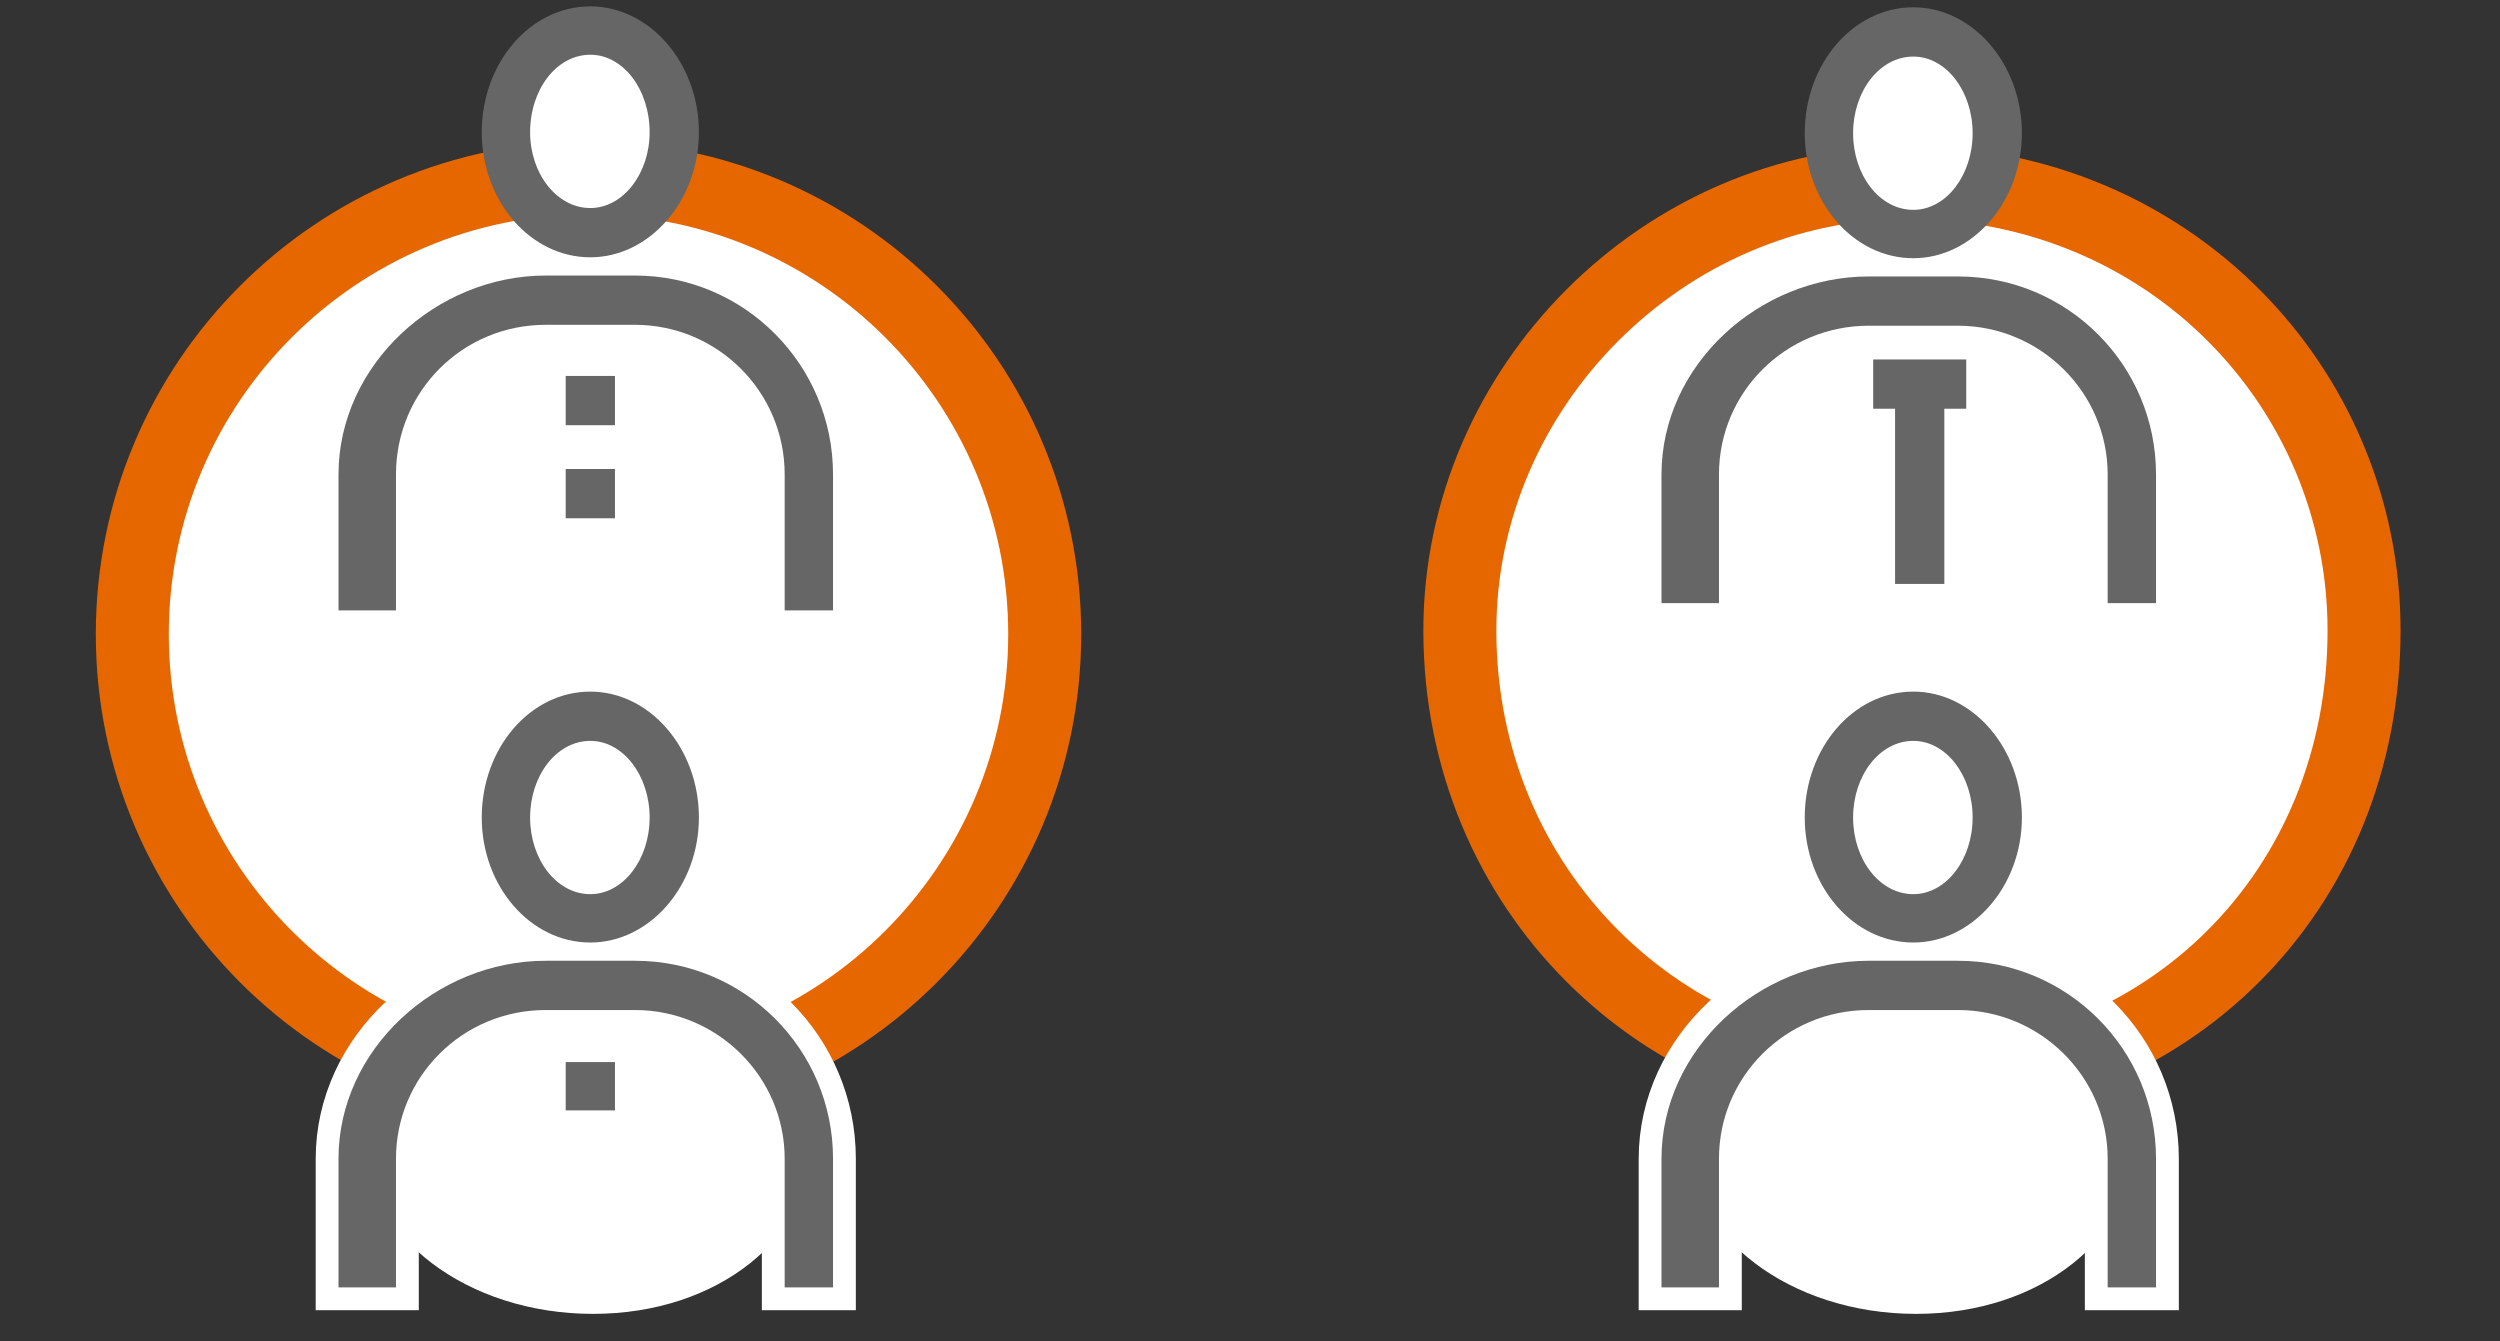
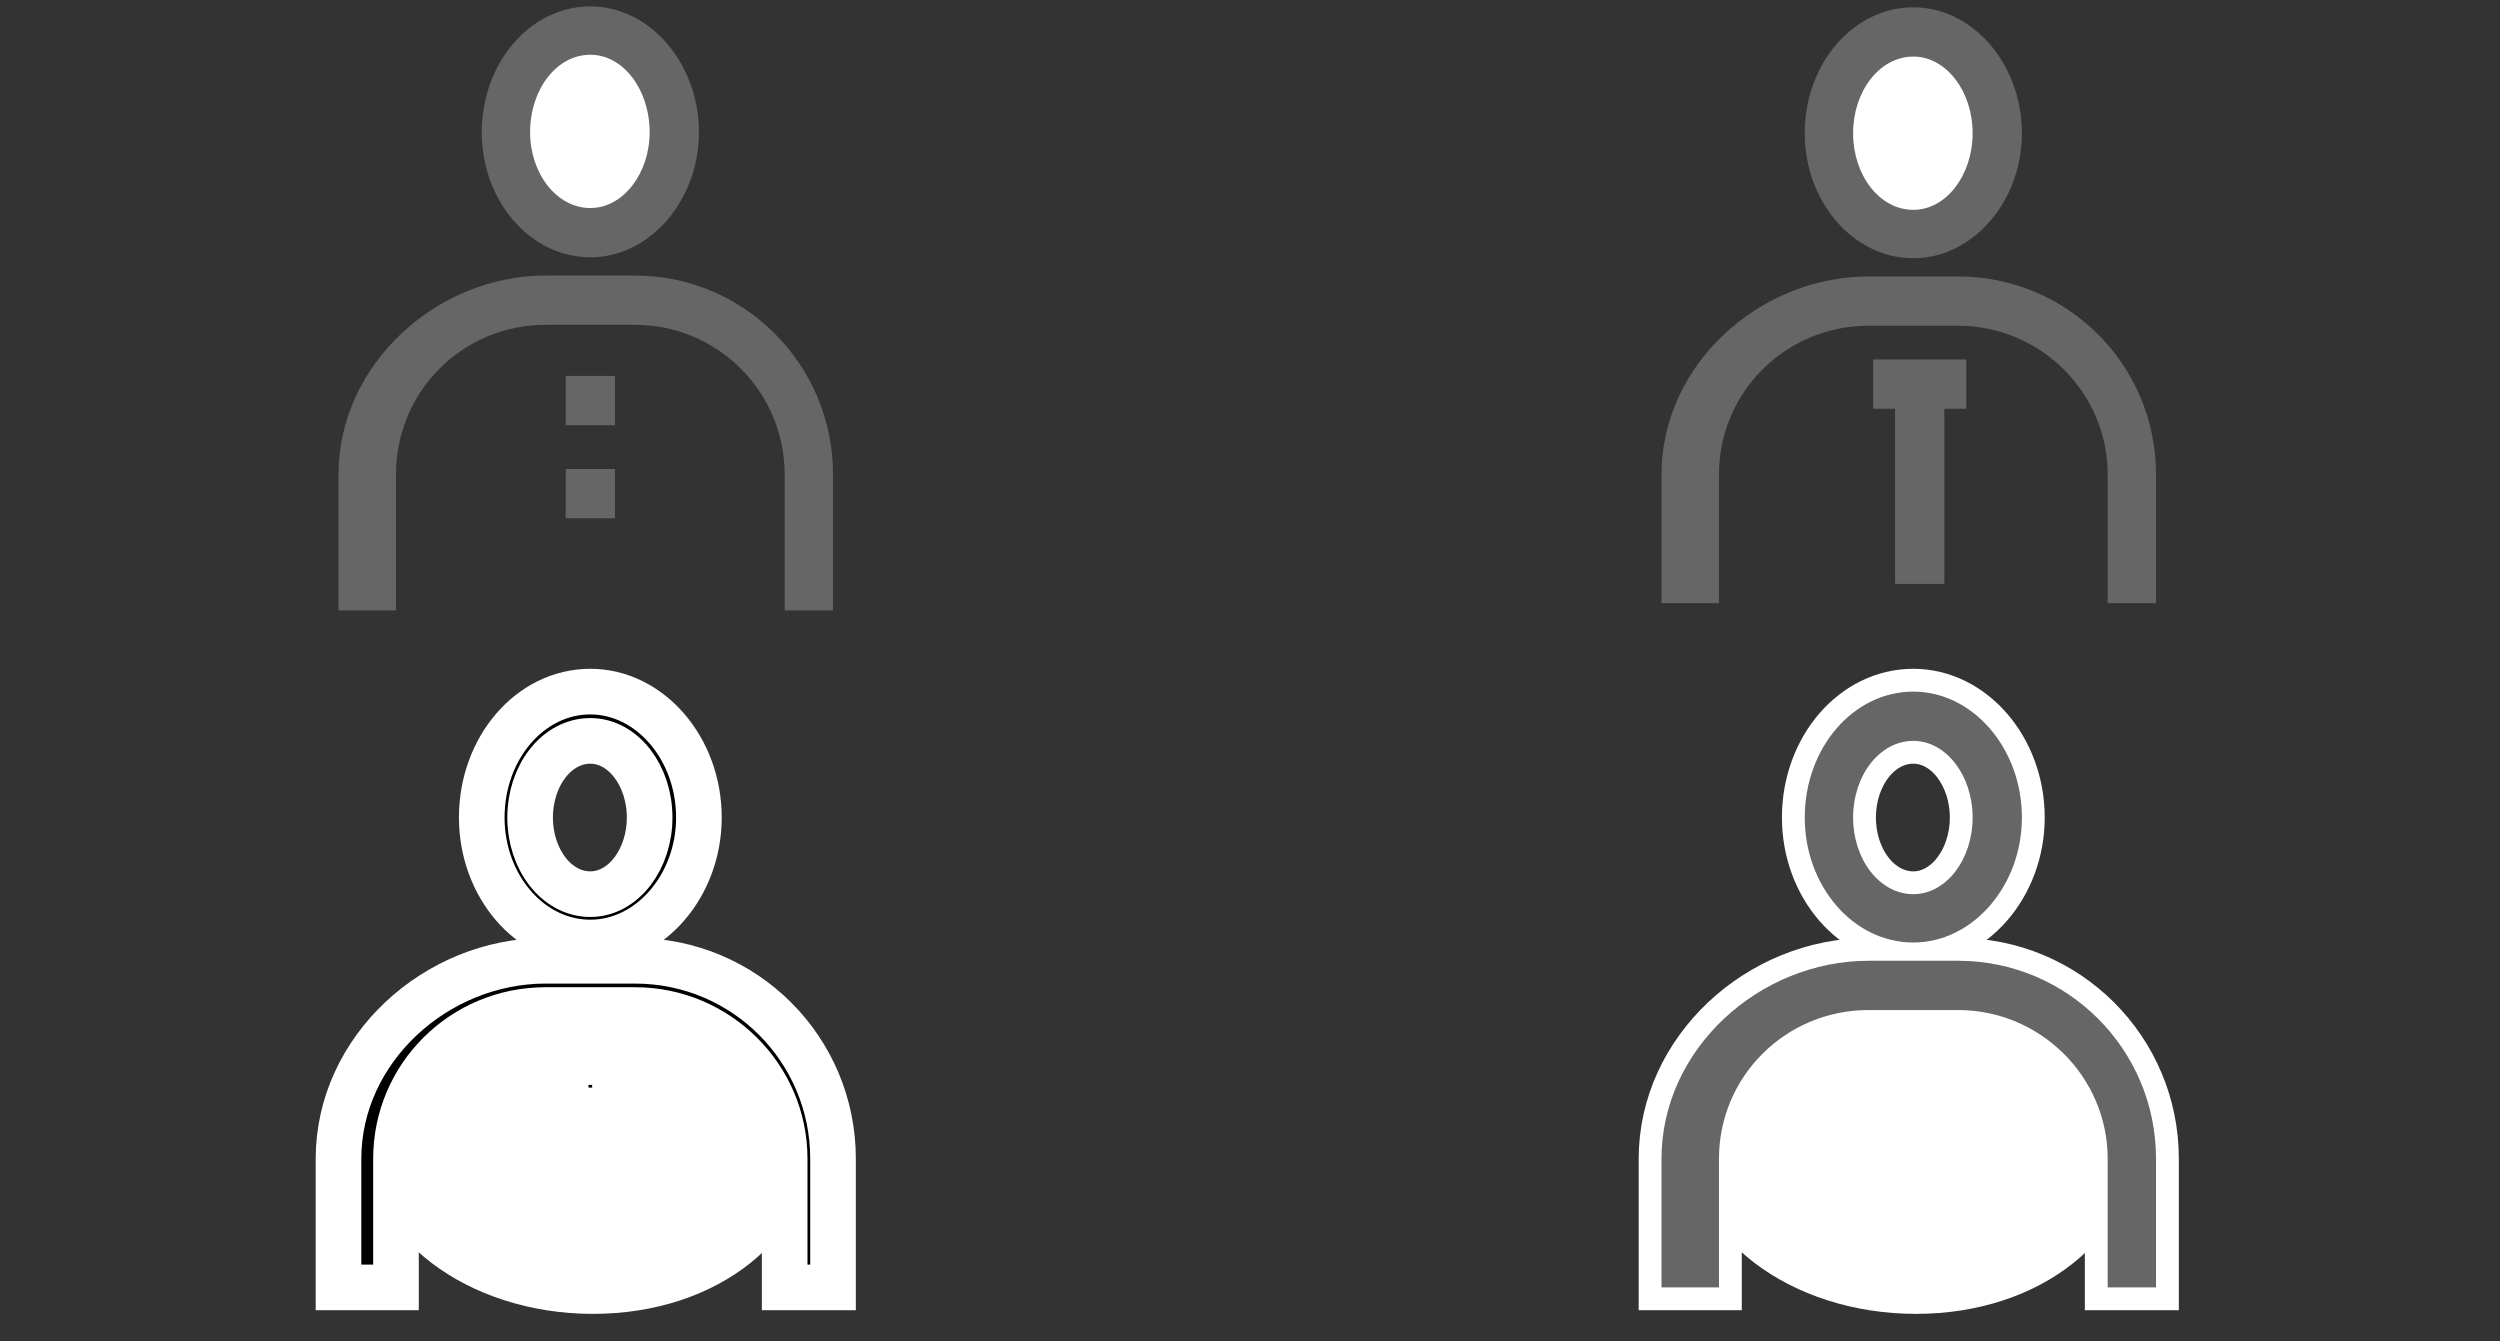
<svg xmlns="http://www.w3.org/2000/svg" width="274" height="147">
  <rect width="100%" height="100%" fill="#333333" stroke="none" />
-   <path fill-rule="evenodd" stroke-width="8" stroke="#E66700" fill="#FFF" d="M64.5 19.5c27.6 0 50 22.4 50 50s-22.4 50-50 50-50-22.4-50-50 22.4-50 50-50z" />
  <path fill-rule="evenodd" fill="#FFF" d="M65 2.1c5 0 9 6 9 12.4S70 26 65 26s-9.9-5.1-9.9-11.5S60 2.1 65 2.1zM65 105.1c13.8 0 24.1 9.4 24.1 19.9 0 10.5-10.3 19-24.1 19s-25-8.5-25-19 11.2-19.9 25-19.9z" />
  <path fill-rule="evenodd" fill="#666" d="M86 66.9V52c0-9.1-7.4-16.4-16.4-16.4h-9.8c-9.1 0-16.4 7.3-16.4 16.4v14.9h-6.3V52c0-12 10.7-21.8 22.7-21.8h9.8c12 0 21.7 9.8 21.7 21.8v14.9H86zM64.7 28.2c-6.6 0-11.9-6.2-11.9-13.7C52.8 6.9 58.1.7 64.7.7c6.5 0 11.9 6.2 11.9 13.8 0 7.5-5.4 13.7-11.9 13.7zm0-22.2c-3.7 0-6.6 3.8-6.6 8.5 0 4.5 2.9 8.3 6.6 8.3 3.6 0 6.5-3.8 6.5-8.3 0-4.7-2.9-8.5-6.5-8.5zm2.7 40.6H62v-5.4h5.4v5.4zm0 10.2H62v-5.4h5.4v5.4z" />
  <path fill-rule="evenodd" stroke-width="5" stroke="#FFF" d="M86 141.1V127c0-9-7.4-16.3-16.4-16.3h-9.8c-9.1 0-16.4 7.3-16.4 16.3v14.1h-6.3V127c0-12 10.7-21.7 22.7-21.7h9.8c12 0 21.7 9.7 21.7 21.7v14.1H86zm-21.3-37.8c-6.6 0-11.9-6.2-11.9-13.7 0-7.6 5.3-13.8 11.9-13.8 6.5 0 11.9 6.2 11.9 13.8 0 7.5-5.4 13.7-11.9 13.7zm0-22.1c-3.7 0-6.6 3.8-6.6 8.4 0 4.6 2.9 8.4 6.6 8.4 3.6 0 6.5-3.8 6.5-8.4 0-4.6-2.9-8.4-6.5-8.4zm2.7 40.5H62v-5.3h5.4v5.3z" />
-   <path fill-rule="evenodd" fill="#666" d="M86 141.1V127c0-9-7.4-16.3-16.4-16.3h-9.8c-9.1 0-16.4 7.3-16.4 16.3v14.1h-6.3V127c0-12 10.7-21.7 22.7-21.7h9.8c12 0 21.7 9.7 21.7 21.7v14.1H86zm-21.3-37.8c-6.6 0-11.9-6.2-11.9-13.7 0-7.6 5.3-13.8 11.9-13.8 6.5 0 11.9 6.2 11.9 13.8 0 7.5-5.4 13.7-11.9 13.7zm0-22.1c-3.7 0-6.6 3.8-6.6 8.4 0 4.6 2.9 8.4 6.6 8.4 3.6 0 6.5-3.8 6.5-8.4 0-4.6-2.9-8.4-6.5-8.4zm2.7 40.5H62v-5.3h5.4v5.3z" />
-   <path fill-rule="evenodd" stroke-width="8" stroke="#E66700" fill="#FFF" d="M209.1 20c28.5 0 50 22.4 50 49.1 0 28.5-21.5 50-50 50-26.7 0-49.1-21.5-49.1-50 0-26.7 22.4-49.1 49.1-49.1z" />
+   <path fill-rule="evenodd" stroke-width="8" stroke="#E66700" fill="#FFF" d="M209.1 20z" />
  <path fill-rule="evenodd" fill="#FFF" d="M210 2.1c5 0 9 6 9 12.4S215 26 210 26s-9.9-5.1-9.9-11.5S205 2.1 210 2.1zM210 105.1c13.8 0 24.1 9.4 24.1 19.9 0 10.5-10.3 19-24.1 19s-25-8.5-25-19 11.2-19.9 25-19.9z" />
  <path fill-rule="evenodd" fill="#666" d="M231 66.1V52c0-9-7.4-16.3-16.4-16.3h-9.8c-9.1 0-16.4 7.3-16.4 16.3v14.1h-6.3V52c0-12 10.7-21.7 22.7-21.7h9.8c12 0 21.7 9.7 21.7 21.7v14.1H231zm-21.3-37.8c-6.6 0-11.9-6.2-11.9-13.7C197.8 7 203.1.8 209.7.8c6.5 0 11.9 6.2 11.9 13.8 0 7.5-5.4 13.7-11.9 13.7zm0-22.1c-3.7 0-6.6 3.8-6.6 8.4 0 4.6 2.9 8.4 6.6 8.4 3.6 0 6.5-3.8 6.5-8.4 0-4.6-2.9-8.4-6.5-8.4zm5.8 38.6h-2.4V64h-5.4V44.8h-2.4v-5.4h10.2v5.4z" />
  <path fill-rule="evenodd" stroke-width="5" stroke="#FFF" d="M231 141.1V127c0-9-7.4-16.3-16.4-16.3h-9.8c-9.1 0-16.4 7.3-16.4 16.3v14.1h-6.3V127c0-12 10.7-21.7 22.7-21.7h9.8c12 0 21.7 9.7 21.7 21.7v14.1H231zm-21.3-37.8c-6.6 0-11.9-6.2-11.9-13.7 0-7.6 5.3-13.8 11.9-13.8 6.5 0 11.9 6.2 11.9 13.8 0 7.5-5.4 13.7-11.9 13.7zm0-22.1c-3.7 0-6.6 3.8-6.6 8.4 0 4.6 2.9 8.4 6.6 8.4 3.6 0 6.5-3.8 6.5-8.4 0-4.6-2.9-8.4-6.5-8.4z" />
  <path fill-rule="evenodd" fill="#666" d="M231 141.1V127c0-9-7.4-16.3-16.4-16.3h-9.8c-9.1 0-16.4 7.3-16.4 16.3v14.1h-6.3V127c0-12 10.7-21.7 22.7-21.7h9.8c12 0 21.7 9.7 21.7 21.7v14.1H231zm-21.3-37.8c-6.6 0-11.9-6.2-11.9-13.7 0-7.6 5.3-13.8 11.9-13.8 6.5 0 11.9 6.2 11.9 13.8 0 7.5-5.4 13.7-11.9 13.7zm0-22.1c-3.7 0-6.6 3.8-6.6 8.4 0 4.6 2.9 8.4 6.6 8.4 3.6 0 6.5-3.8 6.5-8.4 0-4.6-2.9-8.4-6.5-8.4z" />
</svg>